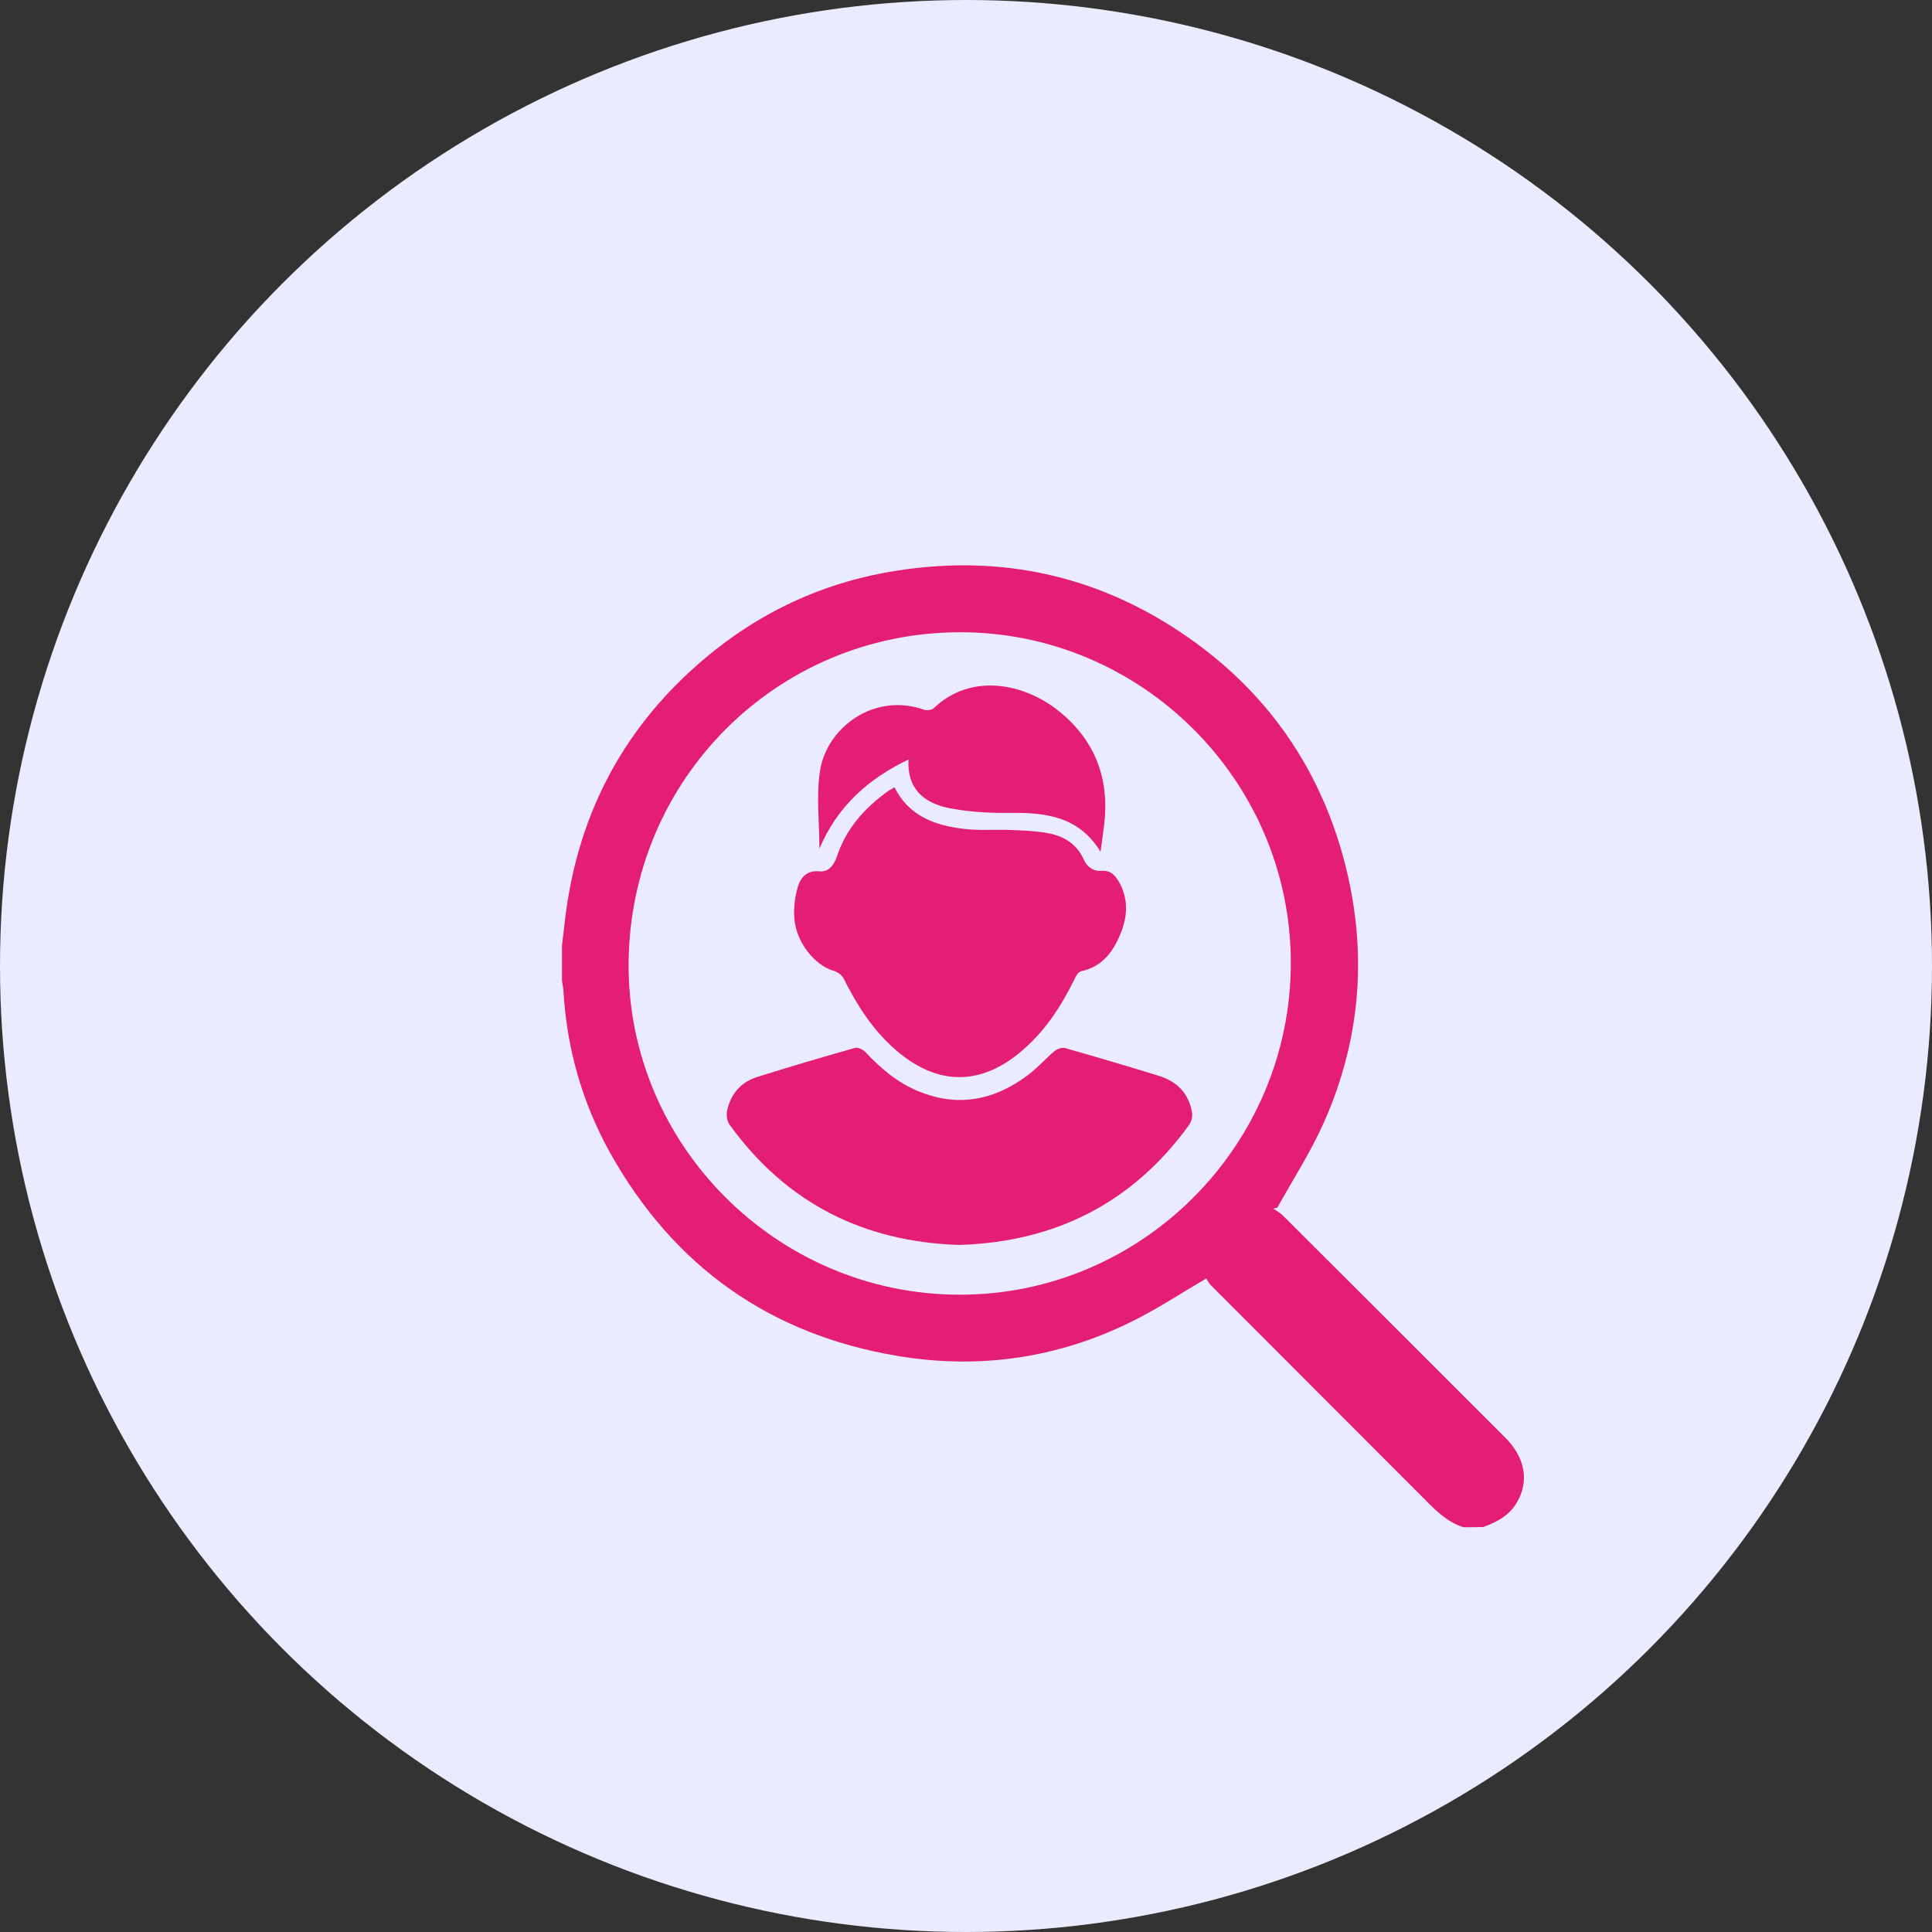
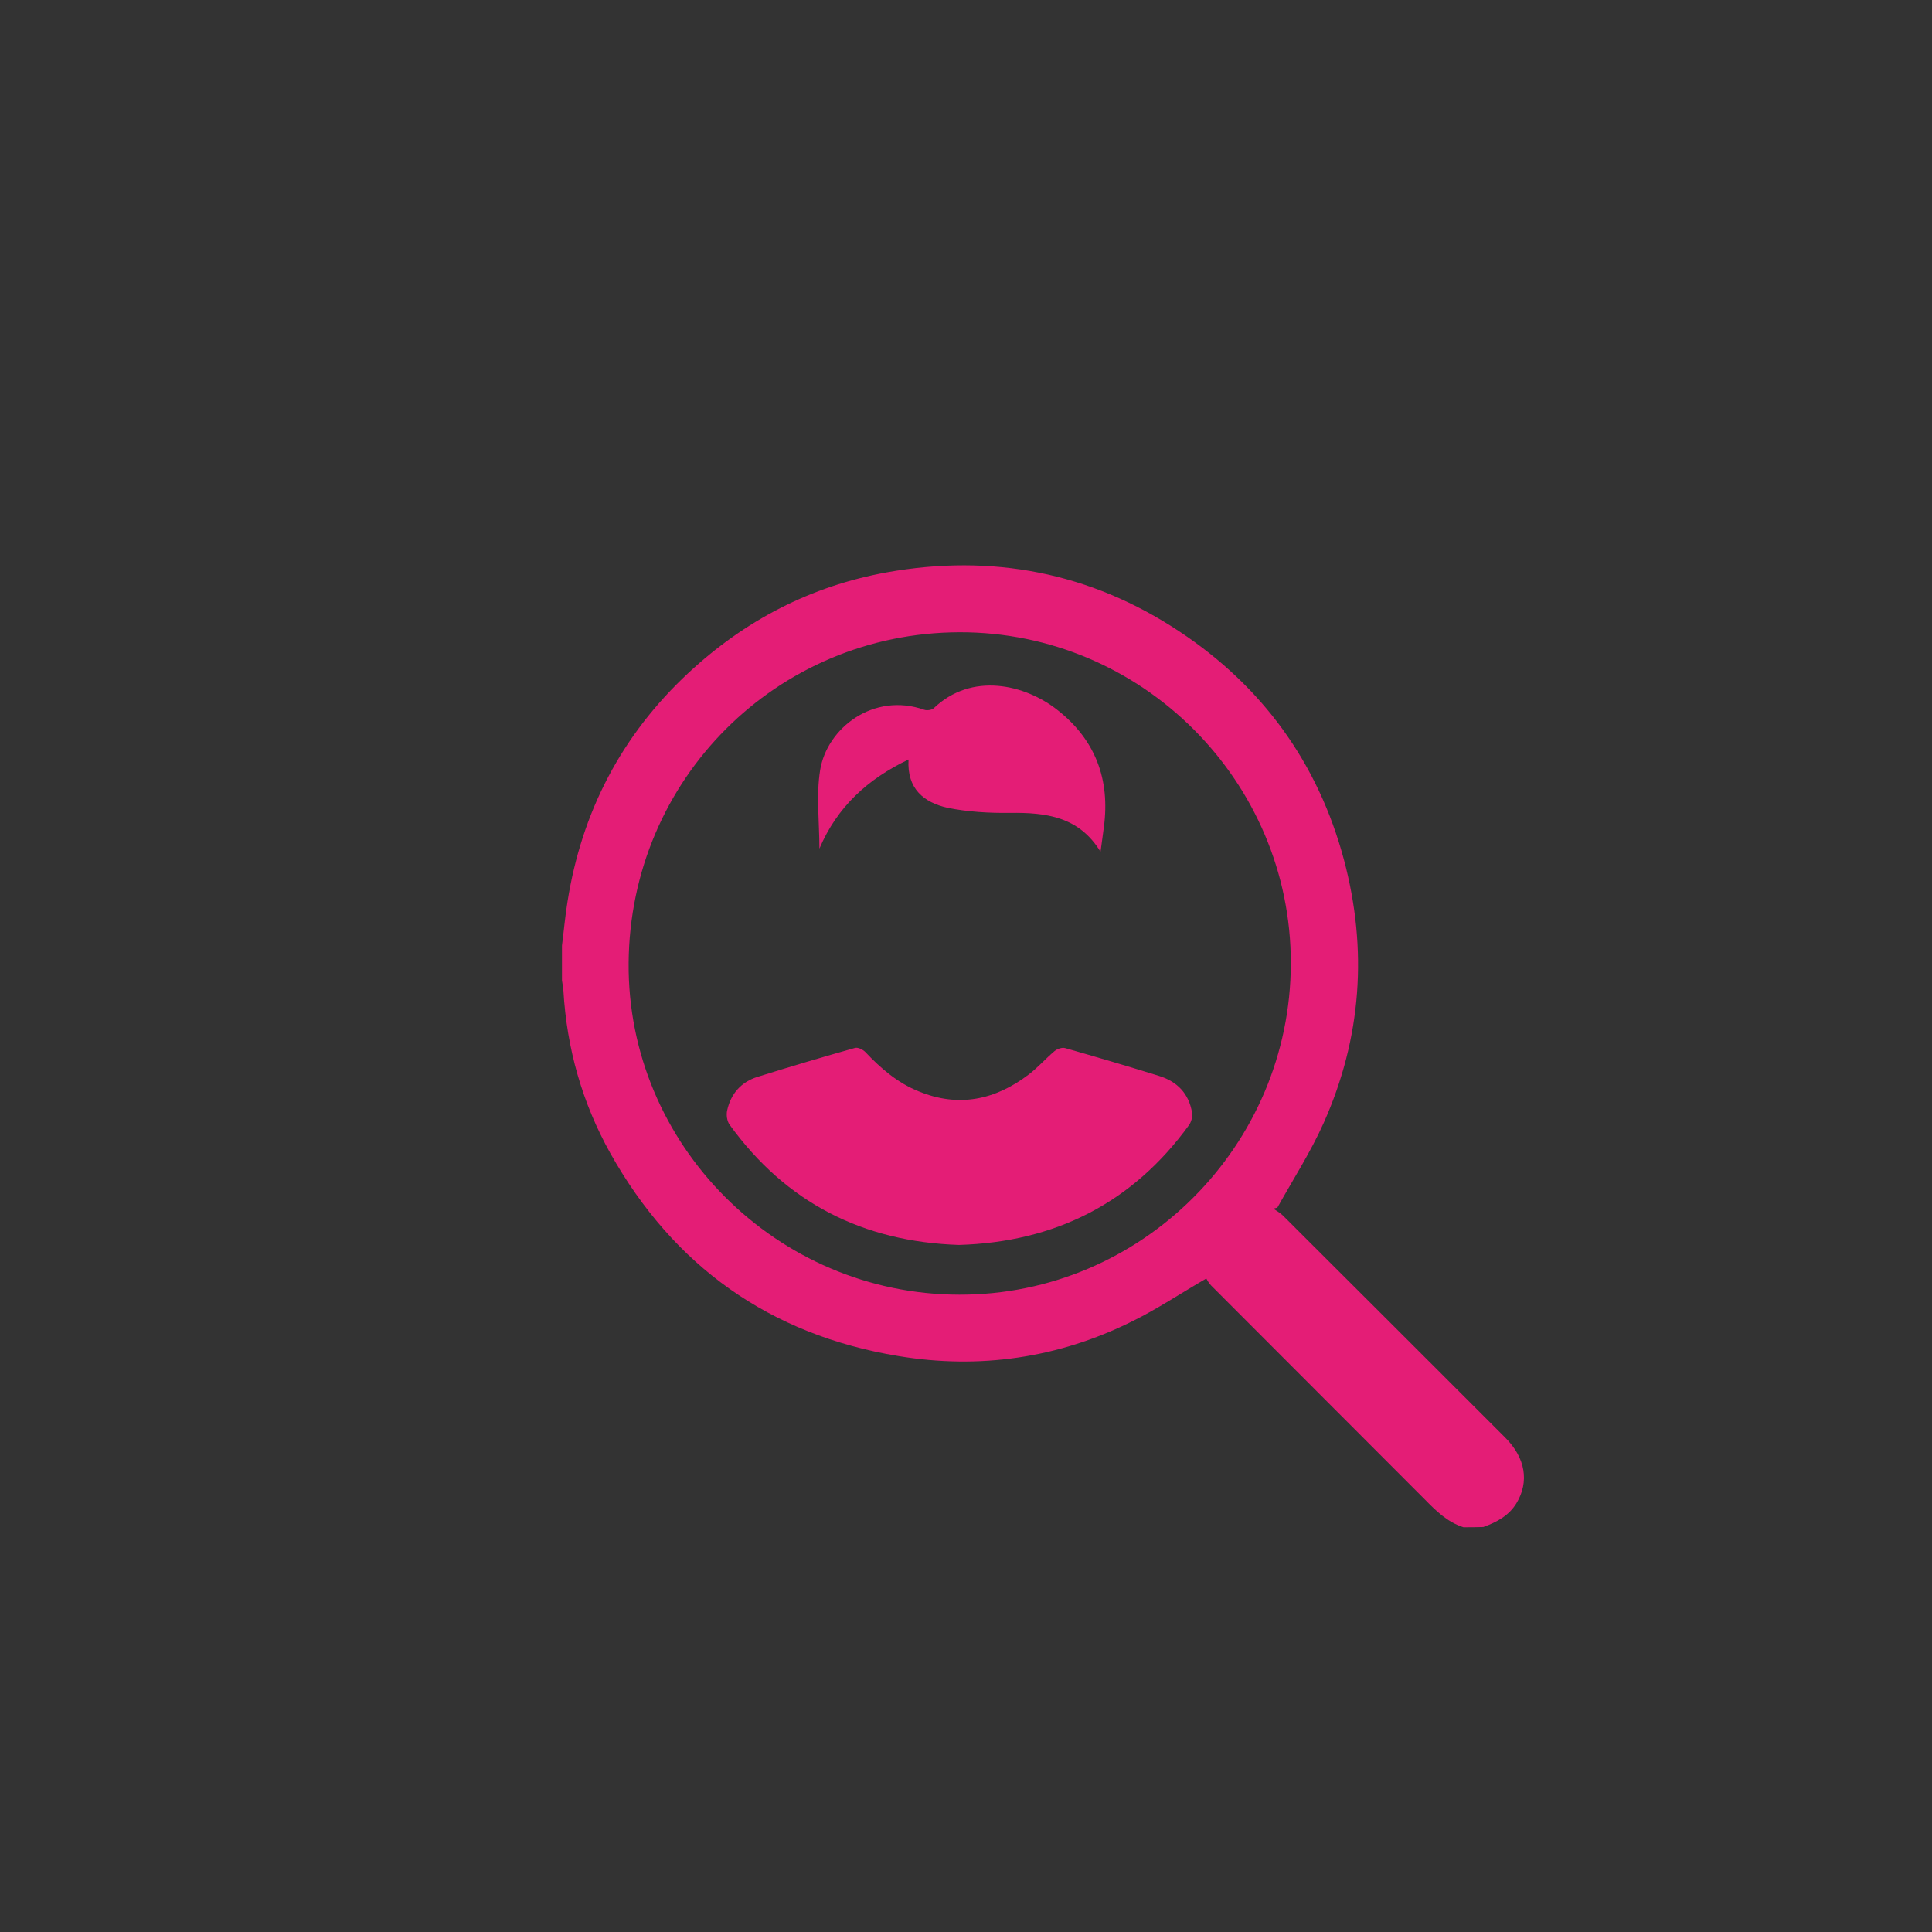
<svg xmlns="http://www.w3.org/2000/svg" version="1.1" id="Layer_1" x="0px" y="0px" viewBox="0 0 80 80" enable-background="new 0 0 80 80" xml:space="preserve">
  <rect x="0" y="0" width="80" height="80" fill="#333333" stroke="none" />
  <g>
-     <circle fill="#EAEBFF" cx="40" cy="40" r="40" />
    <g>
      <path fill="#E41D76" d="M60.6,63.24c-0.66-0.21-1.13-0.67-1.6-1.15c-3.38-3.39-5.47-5.47-8.85-8.86c-0.1-0.1-0.17-0.24-0.2-0.29    c-1.1,0.64-2.06,1.28-3.08,1.78c-3.06,1.52-6.32,1.99-9.68,1.43c-5.31-0.88-9.29-3.71-11.92-8.4c-1.16-2.08-1.8-4.33-1.94-6.72    c-0.01-0.14-0.04-0.29-0.06-0.43c0-0.48,0-0.96,0-1.45c0.08-0.61,0.13-1.22,0.23-1.82c0.59-3.72,2.24-6.89,5-9.46    c2.34-2.18,5.07-3.6,8.22-4.17c4.35-0.78,8.43,0,12.12,2.45c3.44,2.28,5.74,5.45,6.81,9.45c0.99,3.72,0.73,7.38-0.84,10.9    c-0.54,1.21-1.27,2.34-1.92,3.51c-0.05,0.01-0.11,0.02-0.16,0.04c0.13,0.09,0.28,0.17,0.39,0.28c3.51,3.5,5.71,5.7,9.21,9.2    c0.84,0.84,1,1.83,0.46,2.72c-0.32,0.52-0.82,0.78-1.37,0.98C61.13,63.24,60.86,63.24,60.6,63.24z M39.72,53.61    c7.54,0.02,13.72-6.16,13.73-13.72c0.01-7.55-6.18-13.73-13.72-13.71c-7.57,0.02-13.64,6.09-13.7,13.69    C25.97,47.39,32.16,53.6,39.72,53.61z" />
      <path fill="#E41D76" d="M39.71,51.55c-3.97-0.13-7.16-1.74-9.5-4.98c-0.11-0.15-0.14-0.41-0.1-0.59c0.15-0.69,0.58-1.18,1.26-1.39    c1.34-0.42,2.69-0.82,4.04-1.2c0.12-0.03,0.32,0.07,0.42,0.17c0.64,0.68,1.34,1.28,2.21,1.63c1.65,0.68,3.17,0.36,4.56-0.7    c0.38-0.29,0.7-0.66,1.07-0.97c0.11-0.09,0.31-0.16,0.44-0.12c1.3,0.37,2.59,0.75,3.88,1.15c0.75,0.23,1.24,0.73,1.37,1.52    c0.03,0.16-0.03,0.38-0.12,0.51C46.9,49.81,43.7,51.43,39.71,51.55z" />
-       <path fill="#E41D76" d="M37.04,32.6c0.59,1.19,1.67,1.58,2.86,1.72c0.66,0.08,1.33,0.02,2,0.05c0.53,0.02,1.07,0.04,1.59,0.15    c0.61,0.13,1.11,0.46,1.38,1.06c0.15,0.33,0.4,0.51,0.79,0.48c0.38-0.02,0.57,0.26,0.72,0.54c0.35,0.68,0.3,1.38,0.02,2.06    c-0.31,0.76-0.76,1.37-1.64,1.56c-0.11,0.02-0.22,0.21-0.28,0.35c-0.54,1.1-1.2,2.11-2.14,2.92c-1.95,1.69-3.9,1.35-5.59-0.33    c-0.77-0.76-1.33-1.67-1.81-2.63c-0.07-0.15-0.26-0.29-0.42-0.33c-0.79-0.23-1.57-1.2-1.63-2.2c-0.03-0.43,0.03-0.88,0.15-1.29    c0.12-0.38,0.37-0.68,0.89-0.63c0.39,0.04,0.61-0.27,0.73-0.63c0.39-1.17,1.17-2.02,2.15-2.72C36.89,32.69,36.96,32.65,37.04,32.6    z" />
      <path fill="#E41D76" d="M37.62,31.45c-1.7,0.81-2.96,1.97-3.69,3.69c0-1.09-0.14-2.2,0.03-3.25c0.28-1.74,2.21-3.24,4.31-2.5    c0.11,0.04,0.31,0.01,0.39-0.06c1.57-1.51,3.78-1,5.14,0.08c1.56,1.23,2.17,2.87,1.91,4.83c-0.04,0.33-0.09,0.65-0.14,1.03    c-0.89-1.46-2.26-1.63-3.75-1.61c-0.86,0.01-1.74-0.04-2.58-0.21C38.26,33.23,37.55,32.67,37.62,31.45z" />
    </g>
  </g>
</svg>